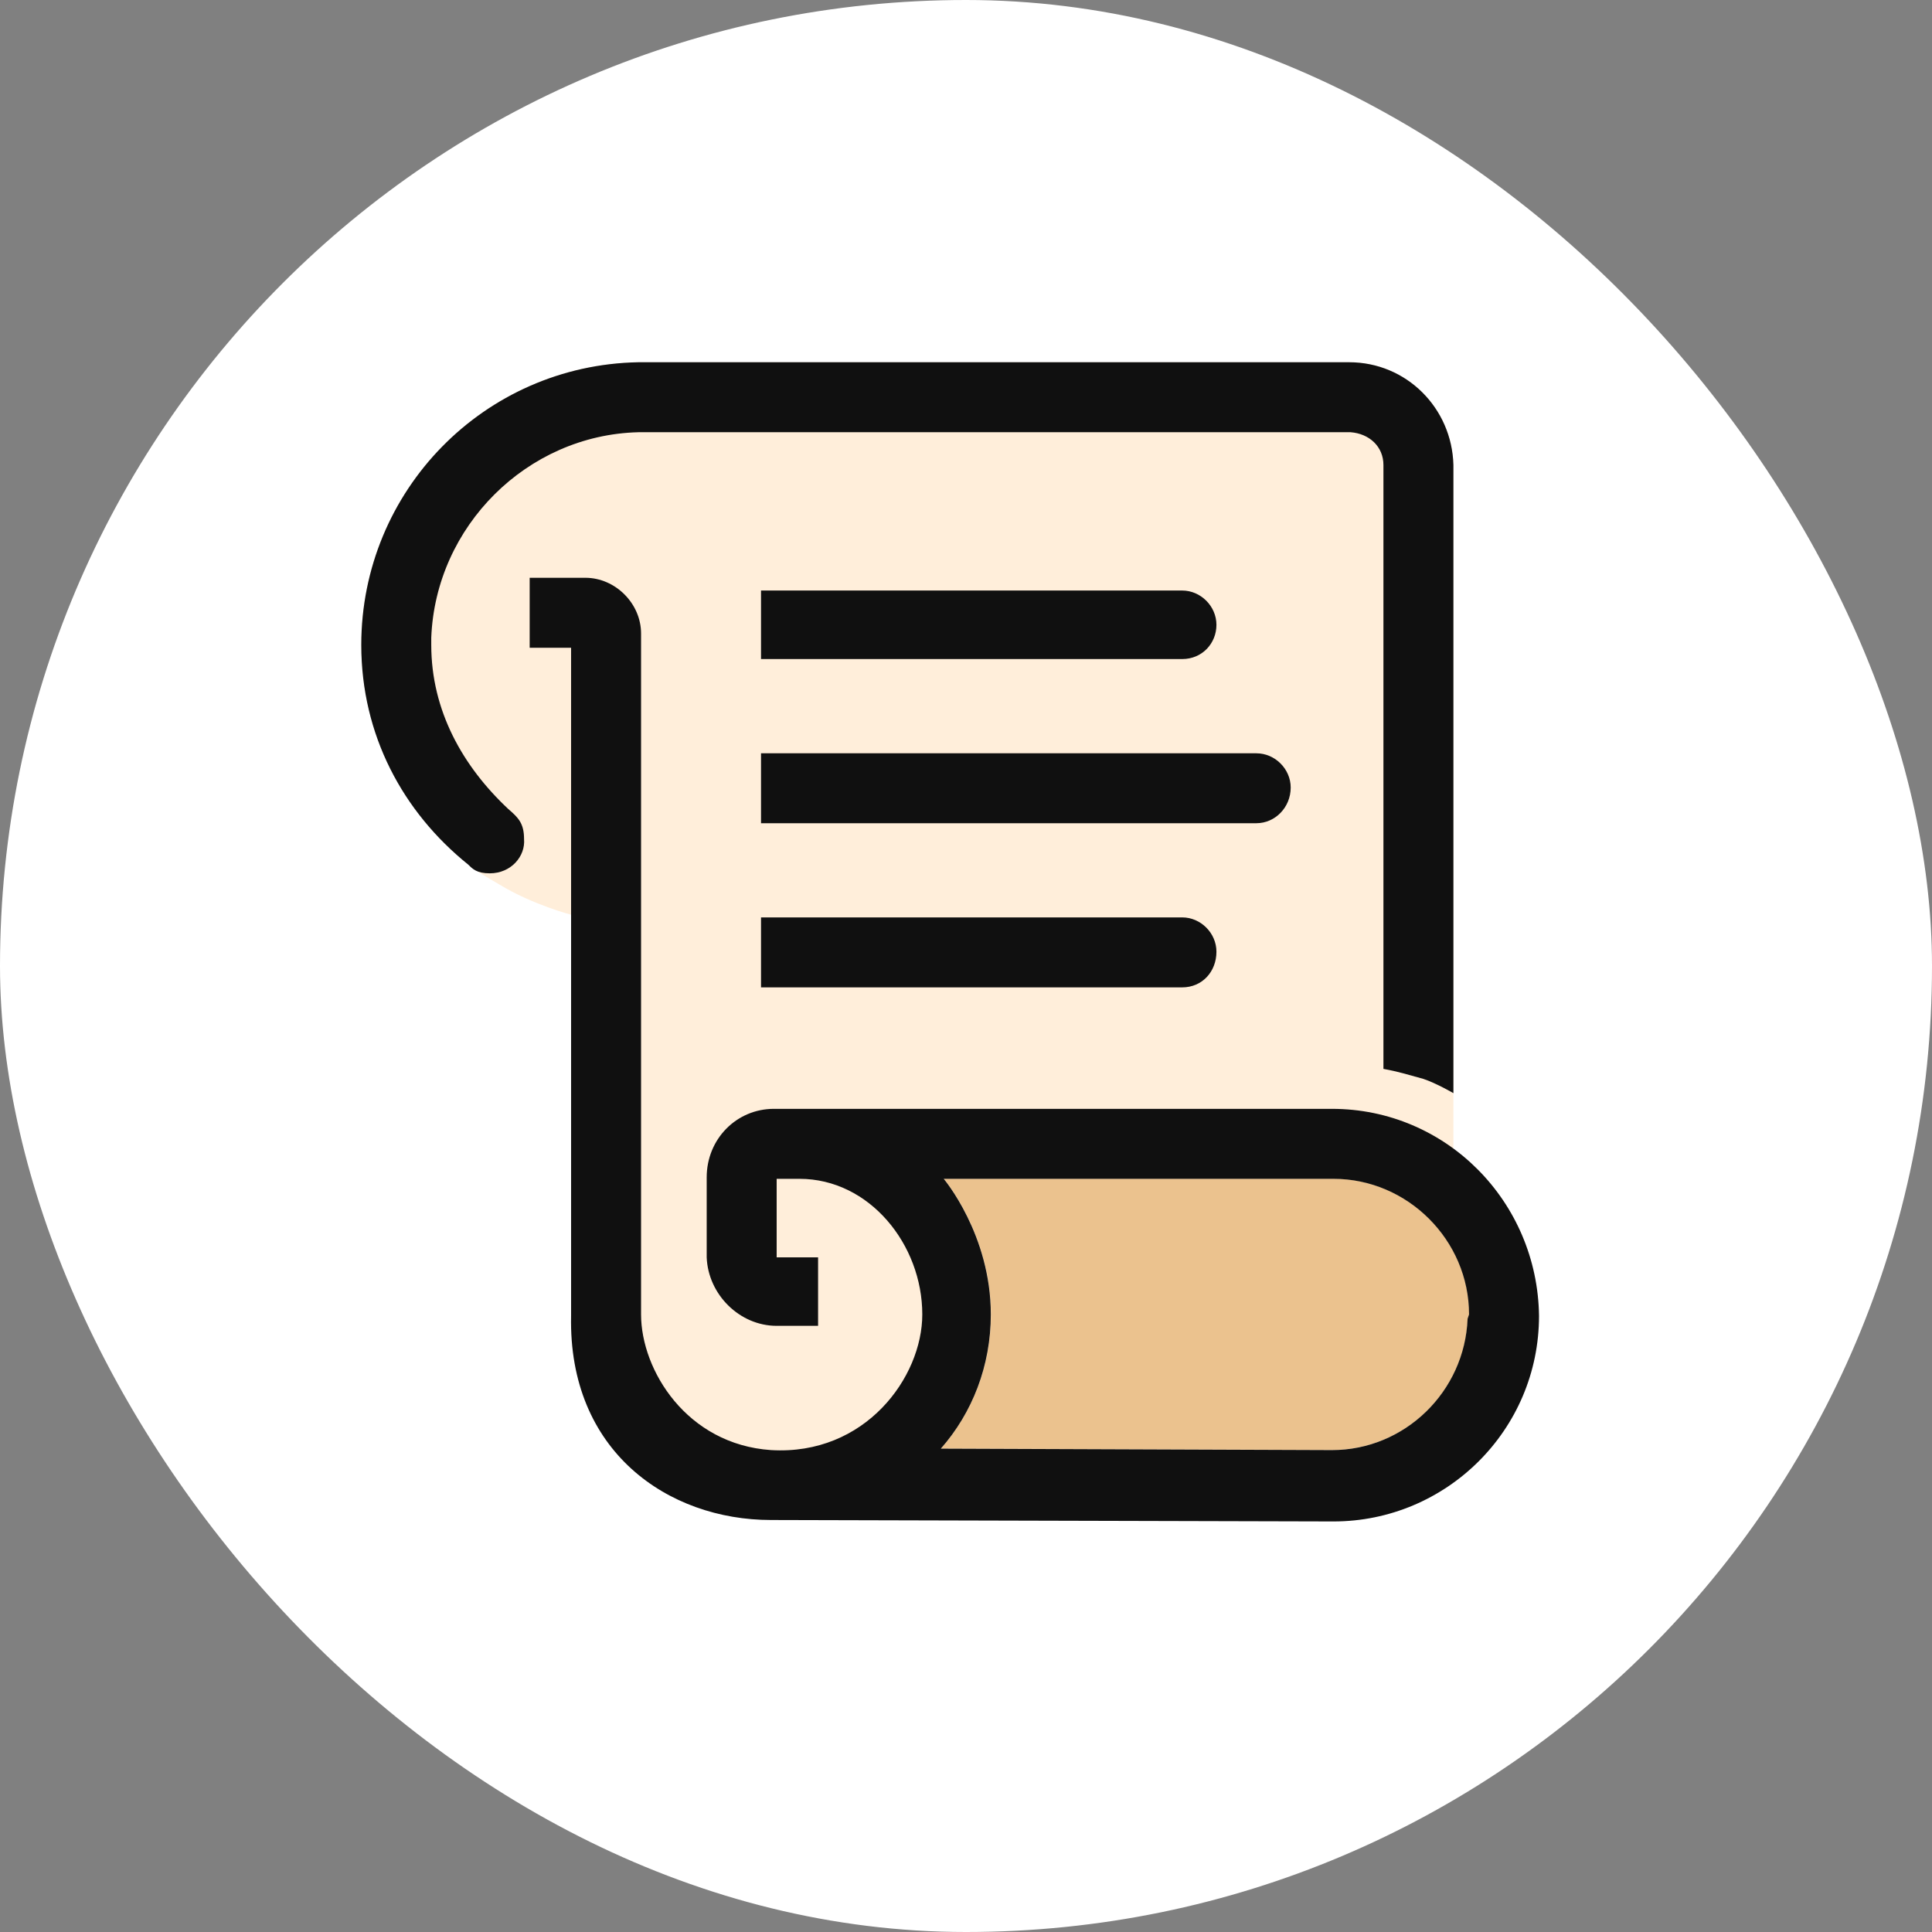
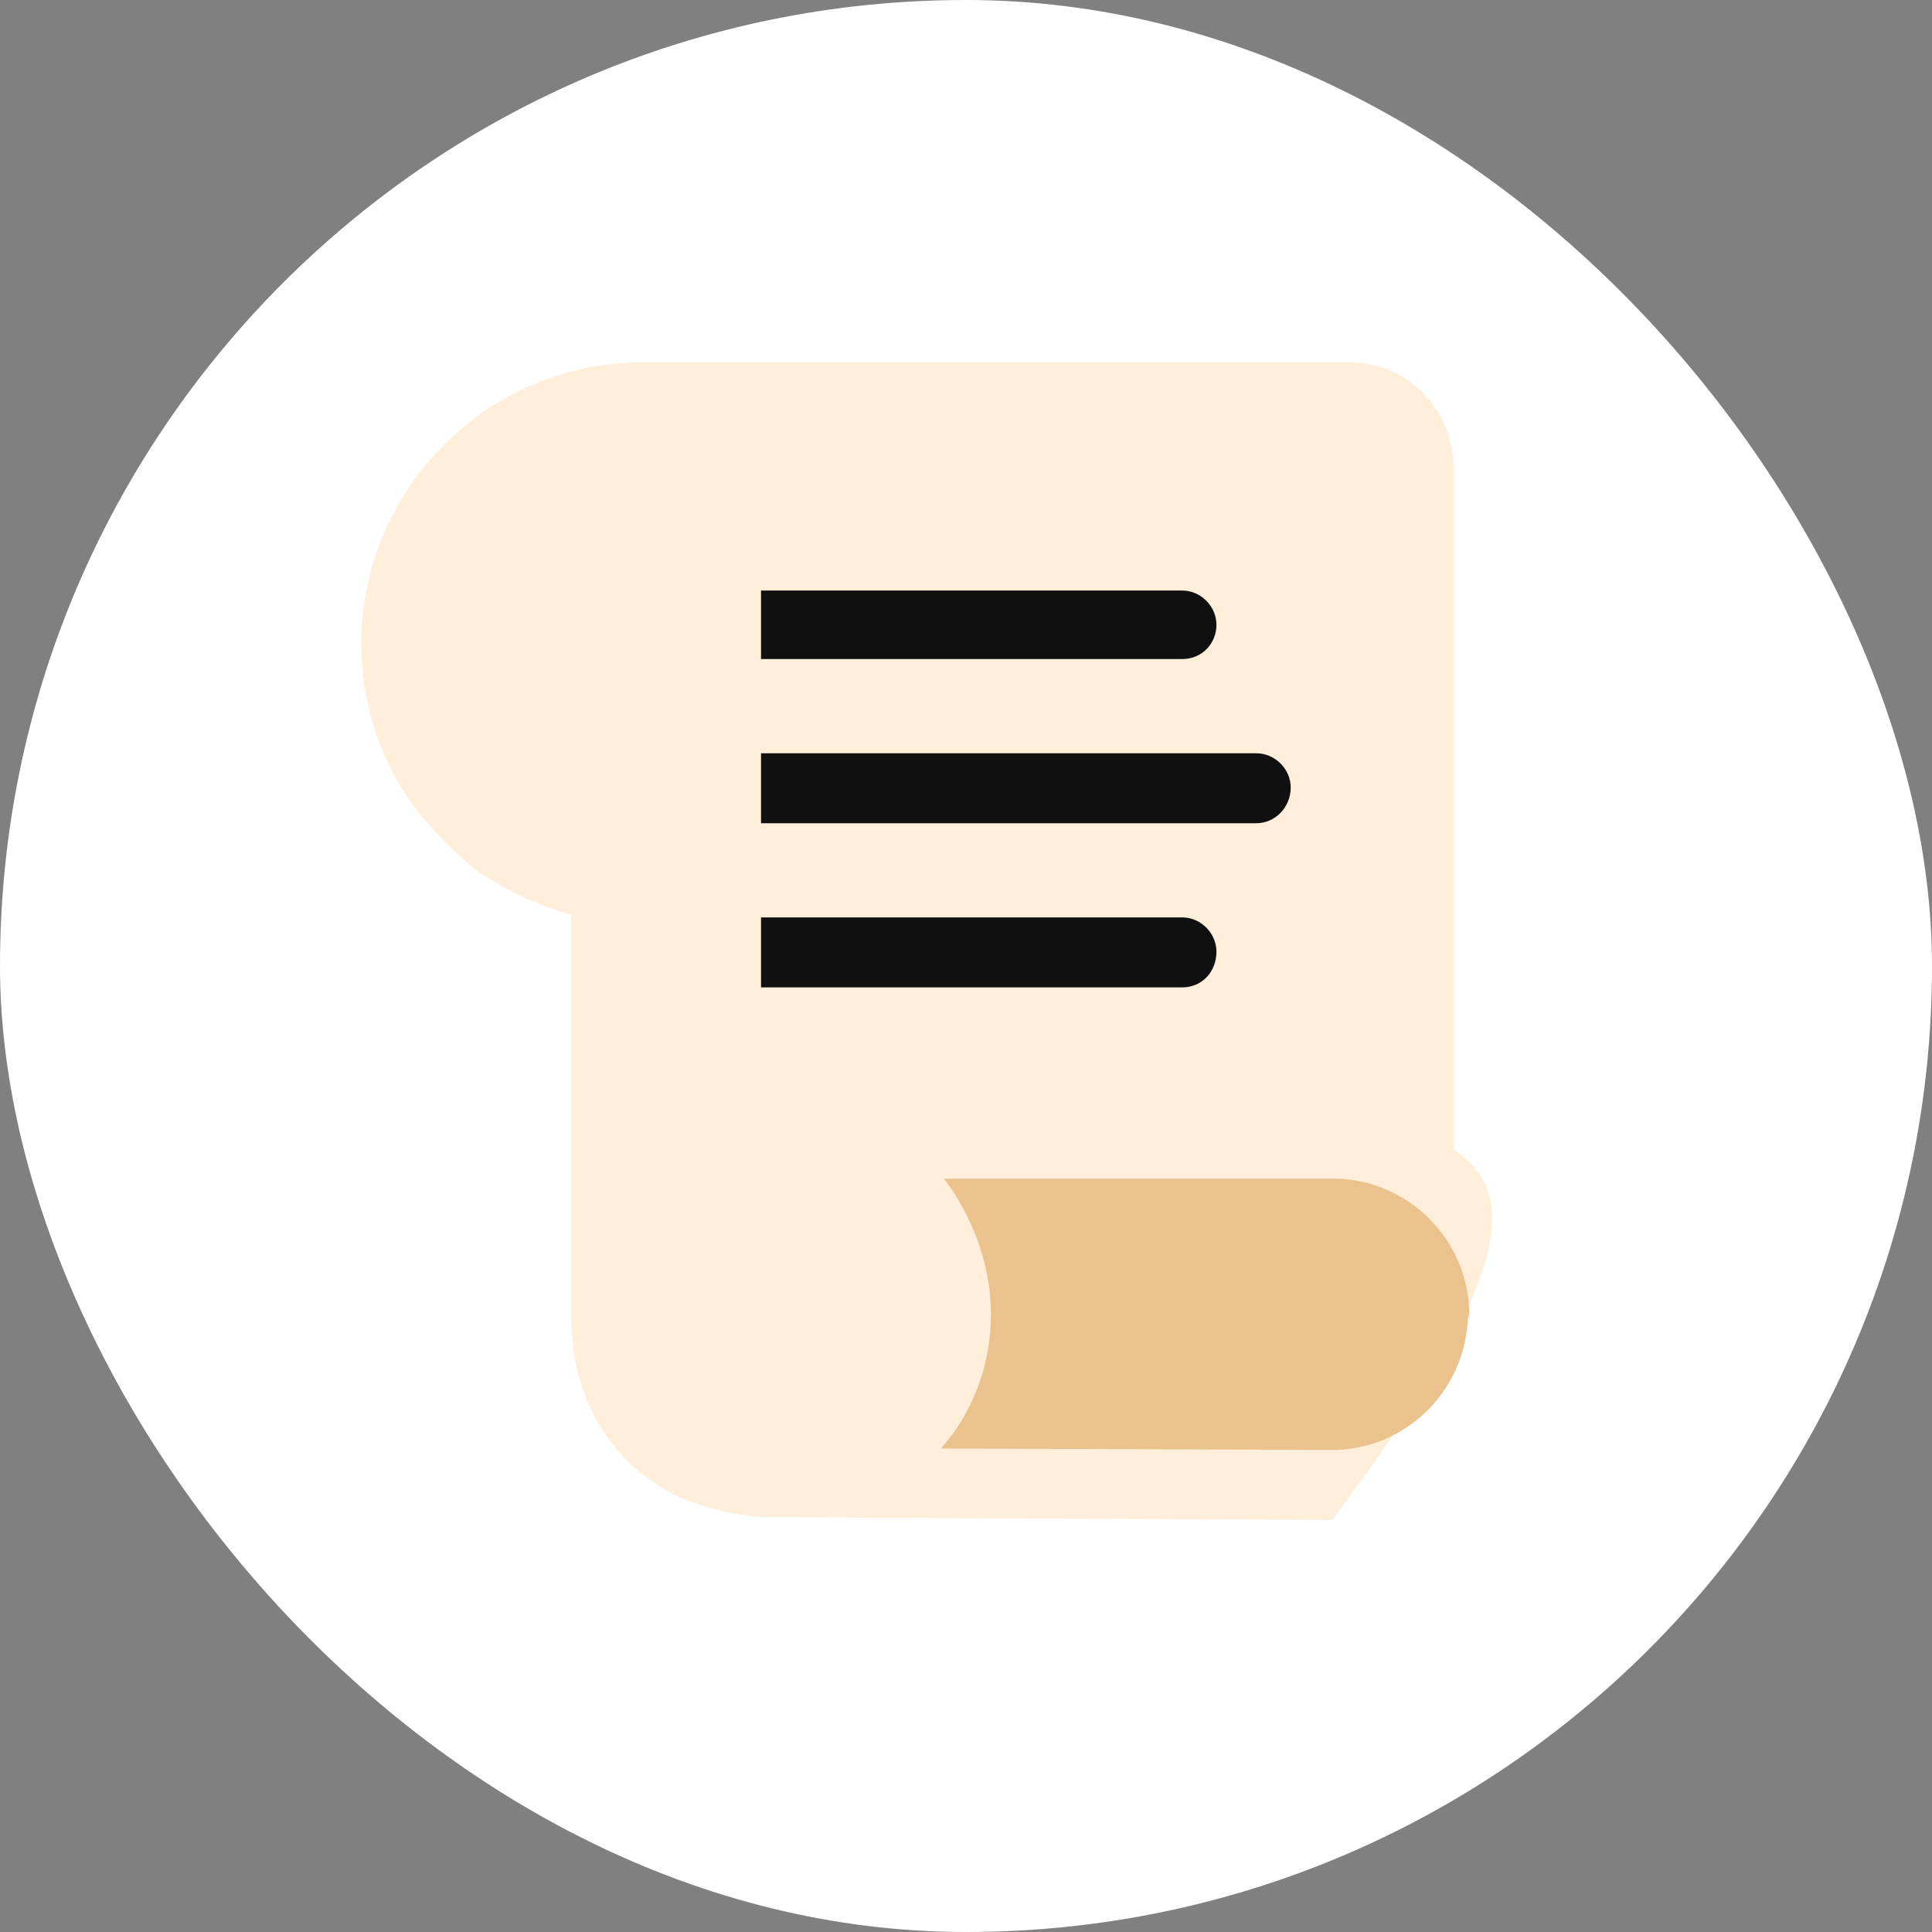
<svg xmlns="http://www.w3.org/2000/svg" width="32" height="32" viewBox="0 0 32 32" fill="none">
  <rect x="0" y="0" width="32" height="32" fill="#808080" stroke="none" />
  <rect width="32" height="32" rx="16" fill="white" />
-   <path d="M24.073 19.029V7.702C24.049 6.757 23.293 6 22.347 6H10.572C8.018 6.047 5.984 8.128 5.984 10.682C5.984 11.533 6.221 12.29 6.576 12.928C6.883 13.472 7.356 13.968 7.805 14.347C7.947 14.465 7.876 14.418 8.278 14.654C8.822 14.985 9.46 15.151 9.46 15.151V21.913C9.484 22.244 9.508 22.552 9.602 22.835C9.862 23.781 10.524 24.514 11.423 24.869C11.801 25.011 12.227 25.105 12.676 25.129L22.063 25.176C23.931 25.176 25.468 23.663 25.468 21.771C25.468 20.66 24.924 19.643 24.073 19.029Z" fill="#FFEEDA" />
+   <path d="M24.073 19.029V7.702C24.049 6.757 23.293 6 22.347 6H10.572C8.018 6.047 5.984 8.128 5.984 10.682C5.984 11.533 6.221 12.29 6.576 12.928C6.883 13.472 7.356 13.968 7.805 14.347C7.947 14.465 7.876 14.418 8.278 14.654C8.822 14.985 9.46 15.151 9.46 15.151V21.913C9.484 22.244 9.508 22.552 9.602 22.835C9.862 23.781 10.524 24.514 11.423 24.869C11.801 25.011 12.227 25.105 12.676 25.129L22.063 25.176C25.468 20.66 24.924 19.643 24.073 19.029Z" fill="#FFEEDA" />
  <path d="M24.311 21.841C24.264 23.047 23.271 24.016 22.065 24.016L15.586 23.992C16.106 23.401 16.413 22.621 16.413 21.77C16.413 20.446 15.633 19.523 15.633 19.523H22.088C23.318 19.523 24.335 20.54 24.335 21.77L24.311 21.841Z" fill="#EBC28E" />
-   <path d="M8.42 13.401C7.663 12.692 7.143 11.769 7.143 10.682V10.563C7.214 8.719 8.727 7.206 10.572 7.159H22.37C22.678 7.182 22.914 7.395 22.914 7.702V17.704C23.174 17.752 23.316 17.799 23.576 17.87C23.789 17.941 24.073 18.106 24.073 18.106V7.702C24.049 6.757 23.293 6 22.347 6H10.572C8.018 6.047 5.984 8.128 5.984 10.682C5.984 12.171 6.67 13.448 7.758 14.323C7.829 14.394 7.9 14.465 8.112 14.465C8.467 14.465 8.704 14.181 8.68 13.898C8.68 13.637 8.585 13.543 8.42 13.401Z" fill="#101010" />
-   <path d="M22.062 18.366H12.817C12.202 18.366 11.705 18.863 11.705 19.501V20.826C11.729 21.44 12.249 21.96 12.864 21.96H13.55V20.826H12.864V19.525C12.864 19.525 13.03 19.525 13.242 19.525C14.401 19.525 15.276 20.613 15.276 21.771C15.276 22.812 14.33 24.112 12.77 24.018C11.374 23.923 10.618 22.693 10.618 21.771V10.492C10.618 9.996 10.192 9.57 9.696 9.57H8.773V10.729H9.459V21.795C9.412 24.041 11.067 25.176 12.77 25.176L22.086 25.2C23.954 25.2 25.491 23.686 25.491 21.795C25.467 19.903 23.954 18.366 22.062 18.366ZM24.308 21.842C24.261 23.048 23.268 24.018 22.062 24.018L15.583 23.994C16.104 23.403 16.411 22.622 16.411 21.771C16.411 20.447 15.631 19.525 15.631 19.525H22.086C23.315 19.525 24.332 20.542 24.332 21.771L24.308 21.842Z" fill="#101010" />
  <path d="M19.581 10.916H12.605V9.781H19.581C19.888 9.781 20.148 10.041 20.148 10.349C20.148 10.656 19.912 10.916 19.581 10.916Z" fill="#101010" />
  <path d="M19.581 16.354H12.605V15.195H19.581C19.888 15.195 20.148 15.455 20.148 15.763C20.148 16.094 19.912 16.354 19.581 16.354Z" fill="#101010" />
  <path d="M20.81 13.635H12.605V12.477H20.81C21.118 12.477 21.378 12.737 21.378 13.044C21.378 13.375 21.118 13.635 20.81 13.635Z" fill="#101010" />
</svg>